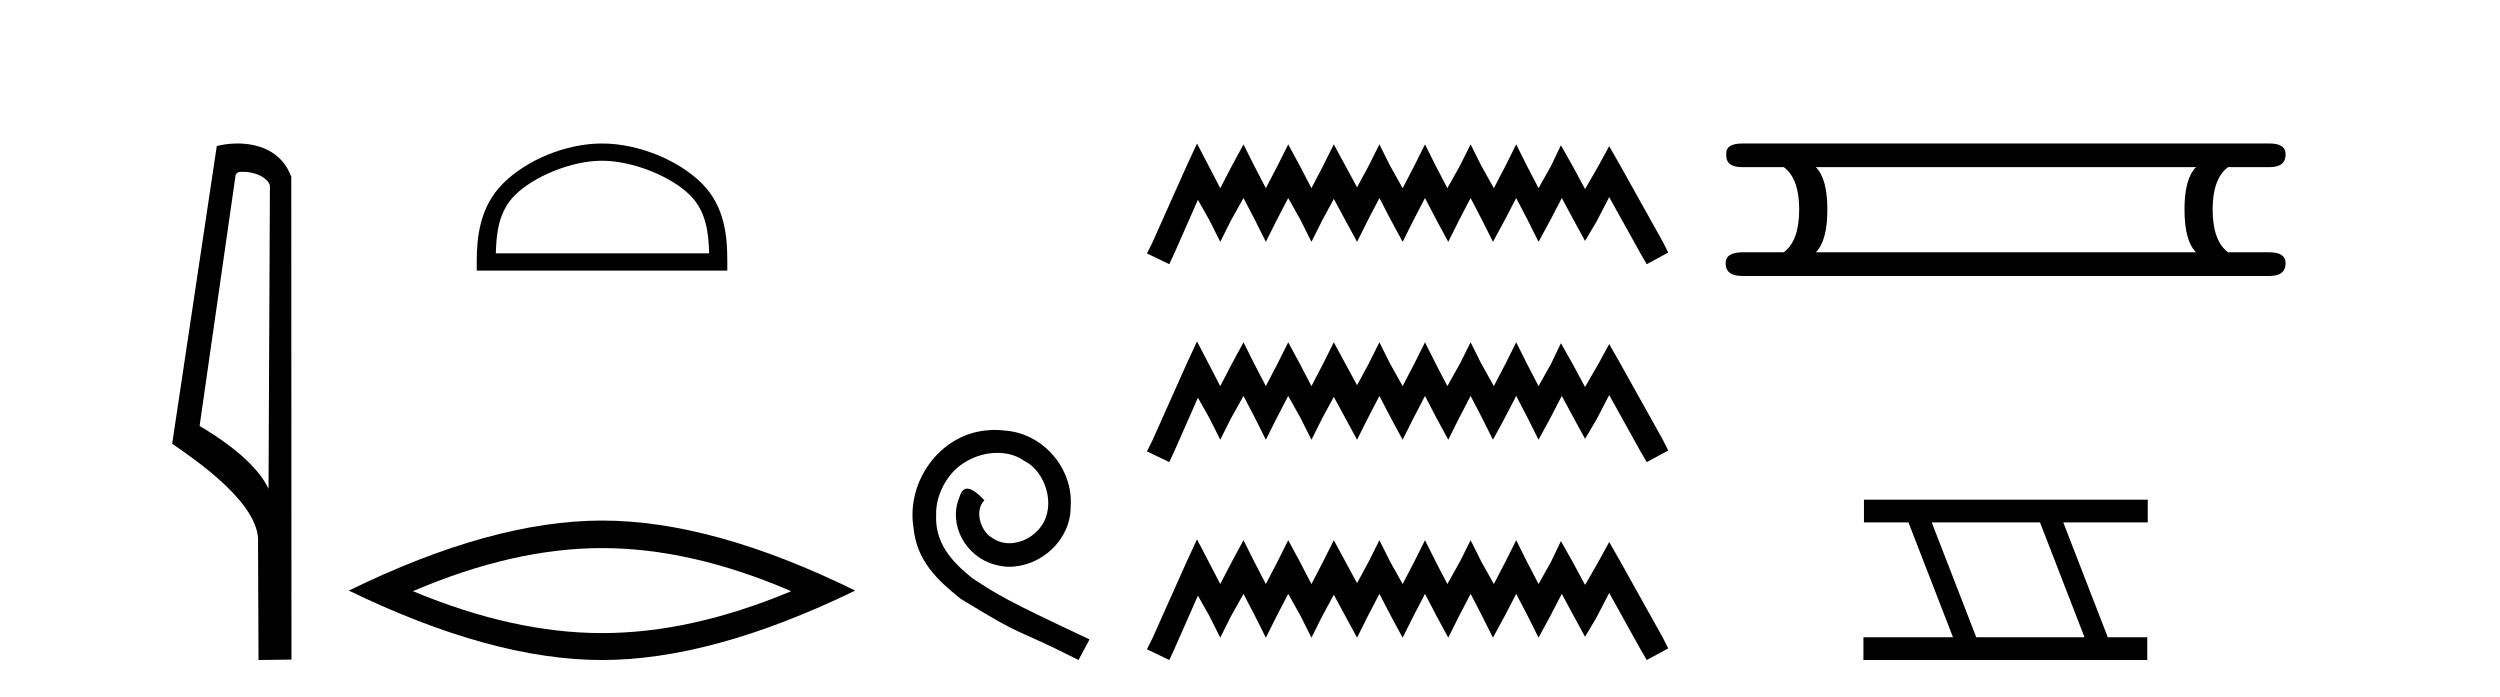
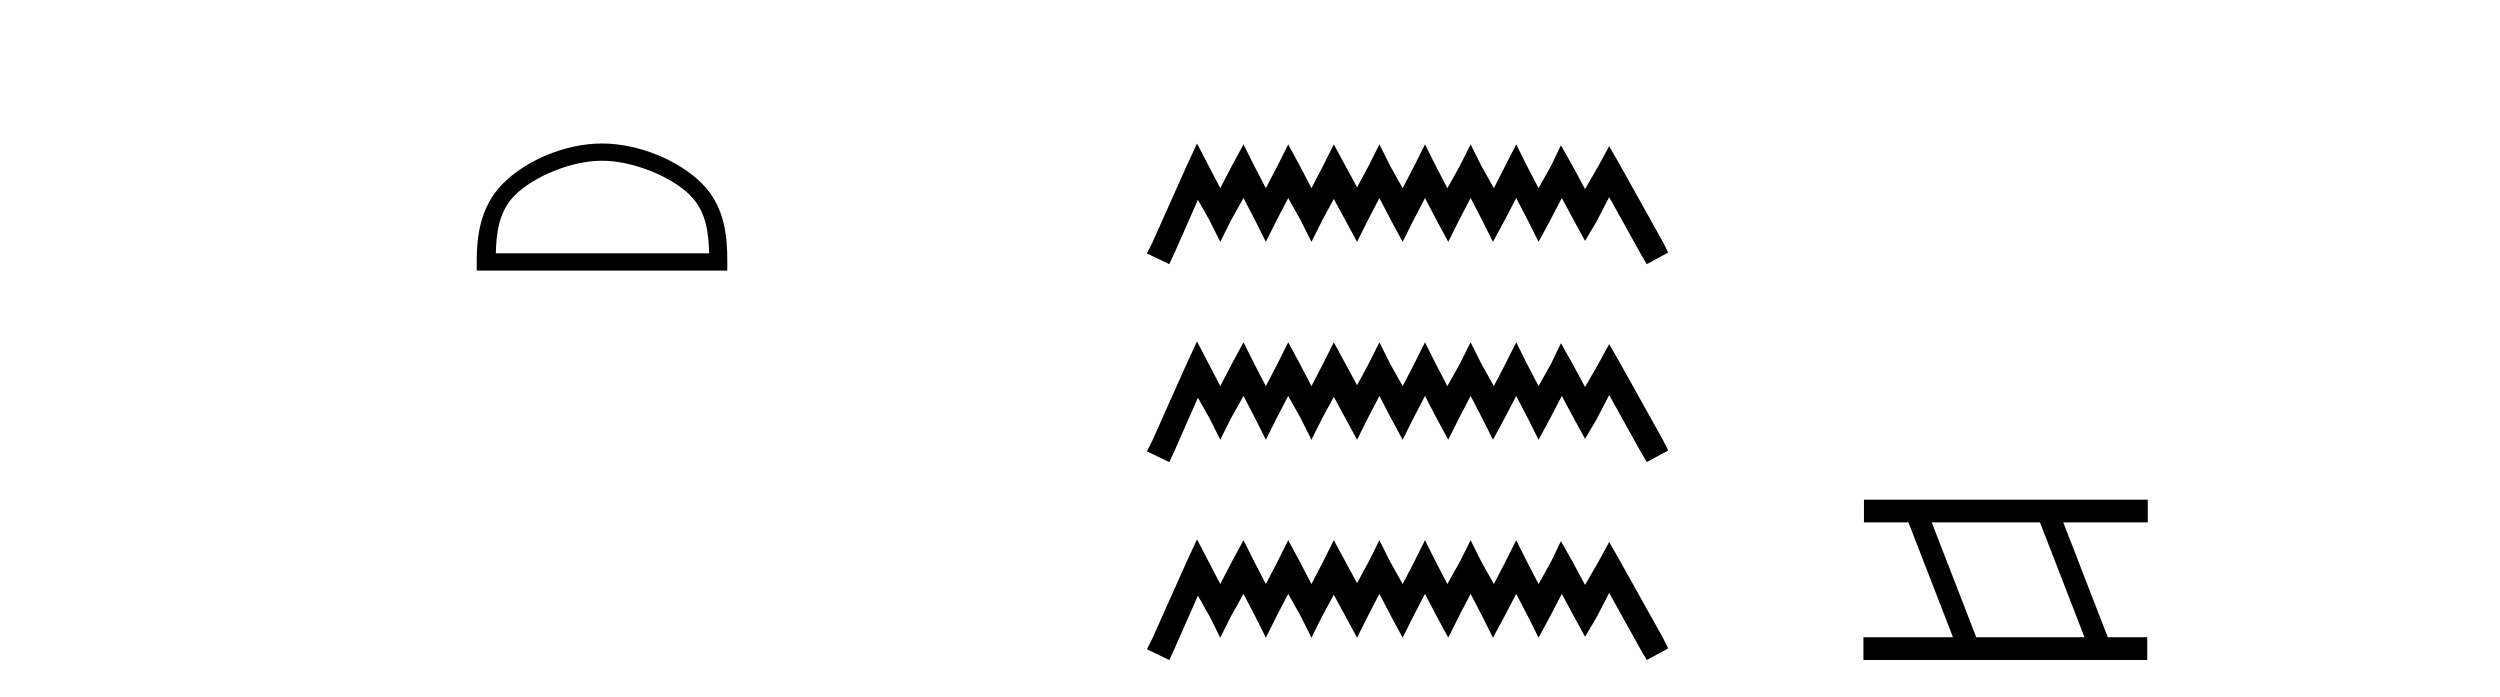
<svg xmlns="http://www.w3.org/2000/svg" width="147.0" height="41.0">
-   <path d="M 14.259 10.1 C 14.884 10.1 15.648 10.34 15.871 10.89 L 15.789 28.751 L 15.789 28.751 C 15.473 28.034 14.531 26.699 11.736 25.046 L 13.858 10.263 C 13.958 10.157 13.955 10.1 14.259 10.1 ZM 15.789 28.751 L 15.789 28.751 C 15.789 28.751 15.789 28.751 15.789 28.751 L 15.789 28.751 L 15.789 28.751 ZM 13.962 8.437 C 13.484 8.437 13.053 8.505 12.747 8.588 L 10.124 26.094 C 11.512 27.044 15.325 29.648 15.173 31.91 L 15.201 38.809 L 17.138 38.783 L 17.127 10.393 C 16.551 8.837 15.12 8.437 13.962 8.437 Z" style="fill:#000000;stroke:none" />
  <path d="M 35.399 9.451 C 37.211 9.451 39.48 10.382 40.577 11.48 C 41.538 12.44 41.663 13.713 41.698 14.896 L 29.153 14.896 C 29.188 13.713 29.314 12.44 30.274 11.48 C 31.372 10.382 33.587 9.451 35.399 9.451 ZM 35.399 8.437 C 33.249 8.437 30.936 9.43 29.58 10.786 C 28.189 12.176 28.032 14.007 28.032 15.377 L 28.032 15.911 L 42.766 15.911 L 42.766 15.377 C 42.766 14.007 42.662 12.176 41.271 10.786 C 39.916 9.43 37.549 8.437 35.399 8.437 Z" style="fill:#000000;stroke:none" />
-   <path d="M 35.399 32.228 Q 40.643 32.228 46.52 34.762 Q 40.643 37.226 35.399 37.226 Q 30.19 37.226 24.278 34.762 Q 30.19 32.228 35.399 32.228 ZM 35.399 30.609 Q 28.924 30.609 20.512 34.727 Q 28.924 38.809 35.399 38.809 Q 41.874 38.809 50.285 34.727 Q 41.91 30.609 35.399 30.609 Z" style="fill:#000000;stroke:none" />
-   <path d="M 58.496 25.279 C 58.308 25.279 58.121 25.297 57.933 25.314 C 55.216 25.604 53.286 28.354 53.713 31.019 C 53.901 33.001 55.131 34.111 56.481 35.205 C 60.495 37.665 59.368 36.759 63.416 38.809 L 64.065 37.596 C 59.248 35.341 58.667 34.983 57.164 33.992 C 55.934 33.001 54.96 31.908 55.046 30.251 C 55.011 29.106 55.695 27.927 56.463 27.364 C 57.078 26.902 57.864 26.629 58.633 26.629 C 59.214 26.629 59.76 26.766 60.239 27.107 C 61.452 27.705 62.118 29.687 61.23 30.934 C 60.82 31.532 60.085 31.942 59.35 31.942 C 58.992 31.942 58.633 31.839 58.326 31.617 C 57.711 31.276 57.249 30.08 57.881 29.414 C 57.591 29.106 57.181 28.73 56.873 28.73 C 56.668 28.73 56.515 28.884 56.412 29.243 C 55.729 30.883 56.822 32.745 58.462 33.189 C 58.753 33.274 59.043 33.326 59.333 33.326 C 61.213 33.326 62.955 31.754 62.955 29.807 C 63.126 27.534 61.315 25.45 59.043 25.314 C 58.872 25.297 58.684 25.279 58.496 25.279 Z" style="fill:#000000;stroke:none" />
-   <path d="M 70.384 8.437 L 69.753 9.804 L 67.756 14.272 L 67.44 14.903 L 68.754 15.534 L 69.07 14.851 L 70.437 11.749 L 71.12 12.958 L 71.751 14.22 L 72.382 12.958 L 73.118 11.644 L 73.802 12.958 L 74.432 14.22 L 75.063 12.958 L 75.747 11.644 L 76.483 12.958 L 77.114 14.22 L 77.745 12.958 L 78.428 11.696 L 79.111 12.958 L 79.795 14.22 L 80.426 12.958 L 81.109 11.644 L 81.793 12.958 L 82.476 14.22 L 83.107 12.958 L 83.79 11.644 L 84.474 12.958 L 85.157 14.22 L 85.788 12.958 L 86.472 11.644 L 87.155 12.958 L 87.786 14.22 L 88.469 12.958 L 89.153 11.644 L 89.836 12.958 L 90.467 14.22 L 91.151 12.958 L 91.834 11.644 L 92.57 13.011 L 93.201 14.167 L 93.885 13.011 L 94.621 11.591 L 96.461 14.903 L 96.829 15.534 L 98.09 14.851 L 97.775 14.22 L 95.251 9.699 L 94.621 8.595 L 93.99 9.751 L 93.201 11.118 L 92.465 9.751 L 91.782 8.542 L 91.203 9.751 L 90.467 11.065 L 89.784 9.751 L 89.153 8.489 L 88.522 9.751 L 87.839 11.065 L 87.103 9.751 L 86.472 8.489 L 85.841 9.751 L 85.105 11.065 L 84.421 9.751 L 83.79 8.489 L 83.16 9.751 L 82.476 11.065 L 81.74 9.751 L 81.109 8.489 L 80.478 9.751 L 79.795 11.013 L 79.111 9.751 L 78.428 8.489 L 77.797 9.751 L 77.114 11.065 L 76.43 9.751 L 75.747 8.489 L 75.116 9.751 L 74.432 11.065 L 73.749 9.751 L 73.118 8.489 L 72.435 9.751 L 71.751 11.065 L 71.068 9.751 L 70.384 8.437 ZM 70.384 20.074 L 69.753 21.441 L 67.756 25.91 L 67.44 26.541 L 68.754 27.172 L 69.07 26.488 L 70.437 23.386 L 71.12 24.596 L 71.751 25.857 L 72.382 24.596 L 73.118 23.281 L 73.802 24.596 L 74.432 25.857 L 75.063 24.596 L 75.747 23.281 L 76.483 24.596 L 77.114 25.857 L 77.745 24.596 L 78.428 23.334 L 79.111 24.596 L 79.795 25.857 L 80.426 24.596 L 81.109 23.281 L 81.793 24.596 L 82.476 25.857 L 83.107 24.596 L 83.79 23.281 L 84.474 24.596 L 85.157 25.857 L 85.788 24.596 L 86.472 23.281 L 87.155 24.596 L 87.786 25.857 L 88.469 24.596 L 89.153 23.281 L 89.836 24.596 L 90.467 25.857 L 91.151 24.596 L 91.834 23.281 L 92.57 24.648 L 93.201 25.805 L 93.885 24.648 L 94.621 23.229 L 96.461 26.541 L 96.829 27.172 L 98.09 26.488 L 97.775 25.857 L 95.251 21.336 L 94.621 20.232 L 93.99 21.389 L 93.201 22.756 L 92.465 21.389 L 91.782 20.18 L 91.203 21.389 L 90.467 22.703 L 89.784 21.389 L 89.153 20.127 L 88.522 21.389 L 87.839 22.703 L 87.103 21.389 L 86.472 20.127 L 85.841 21.389 L 85.105 22.703 L 84.421 21.389 L 83.79 20.127 L 83.16 21.389 L 82.476 22.703 L 81.74 21.389 L 81.109 20.127 L 80.478 21.389 L 79.795 22.65 L 79.111 21.389 L 78.428 20.127 L 77.797 21.389 L 77.114 22.703 L 76.43 21.389 L 75.747 20.127 L 75.116 21.389 L 74.432 22.703 L 73.749 21.389 L 73.118 20.127 L 72.435 21.389 L 71.751 22.703 L 71.068 21.389 L 70.384 20.074 ZM 70.384 31.712 L 69.753 33.079 L 67.756 37.548 L 67.44 38.178 L 68.754 38.809 L 69.07 38.126 L 70.437 35.024 L 71.12 36.233 L 71.751 37.495 L 72.382 36.233 L 73.118 34.919 L 73.802 36.233 L 74.432 37.495 L 75.063 36.233 L 75.747 34.919 L 76.483 36.233 L 77.114 37.495 L 77.745 36.233 L 78.428 34.971 L 79.111 36.233 L 79.795 37.495 L 80.426 36.233 L 81.109 34.919 L 81.793 36.233 L 82.476 37.495 L 83.107 36.233 L 83.79 34.919 L 84.474 36.233 L 85.157 37.495 L 85.788 36.233 L 86.472 34.919 L 87.155 36.233 L 87.786 37.495 L 88.469 36.233 L 89.153 34.919 L 89.836 36.233 L 90.467 37.495 L 91.151 36.233 L 91.834 34.919 L 92.57 36.286 L 93.201 37.442 L 93.885 36.286 L 94.621 34.866 L 96.461 38.178 L 96.829 38.809 L 98.09 38.126 L 97.775 37.495 L 95.251 32.974 L 94.621 31.87 L 93.99 33.026 L 93.201 34.393 L 92.465 33.026 L 91.782 31.817 L 91.203 33.026 L 90.467 34.341 L 89.784 33.026 L 89.153 31.764 L 88.522 33.026 L 87.839 34.341 L 87.103 33.026 L 86.472 31.764 L 85.841 33.026 L 85.105 34.341 L 84.421 33.026 L 83.79 31.764 L 83.16 33.026 L 82.476 34.341 L 81.74 33.026 L 81.109 31.764 L 80.478 33.026 L 79.795 34.288 L 79.111 33.026 L 78.428 31.764 L 77.797 33.026 L 77.114 34.341 L 76.43 33.026 L 75.747 31.764 L 75.116 33.026 L 74.432 34.341 L 73.749 33.026 L 73.118 31.764 L 72.435 33.026 L 71.751 34.341 L 71.068 33.026 L 70.384 31.712 Z" style="fill:#000000;stroke:none" />
-   <path d="M 129.125 9.829 Q 128.448 10.507 128.448 12.313 Q 128.448 14.157 129.125 14.834 L 106.771 14.834 Q 107.449 14.157 107.449 12.313 Q 107.449 10.507 106.771 9.829 ZM 102.444 8.437 Q 101.465 8.437 101.503 9.077 Q 101.465 9.829 102.444 9.829 L 104.89 9.829 Q 105.793 10.507 105.793 12.313 Q 105.793 14.157 104.89 14.834 L 102.481 14.834 Q 101.465 14.834 101.465 15.474 Q 101.465 16.227 102.444 16.227 L 133.453 16.227 Q 134.394 16.227 134.394 15.474 Q 134.394 14.834 133.415 14.834 L 131.007 14.834 Q 130.103 14.157 130.103 12.313 Q 130.103 10.507 131.007 9.829 L 133.453 9.829 Q 134.394 9.829 134.394 9.077 Q 134.394 8.437 133.453 8.437 Z" style="fill:#000000;stroke:none" />
+   <path d="M 70.384 8.437 L 69.753 9.804 L 67.756 14.272 L 67.44 14.903 L 68.754 15.534 L 69.07 14.851 L 70.437 11.749 L 71.12 12.958 L 71.751 14.22 L 72.382 12.958 L 73.118 11.644 L 73.802 12.958 L 74.432 14.22 L 75.063 12.958 L 75.747 11.644 L 76.483 12.958 L 77.114 14.22 L 77.745 12.958 L 78.428 11.696 L 79.111 12.958 L 79.795 14.22 L 80.426 12.958 L 81.109 11.644 L 81.793 12.958 L 82.476 14.22 L 83.107 12.958 L 83.79 11.644 L 84.474 12.958 L 85.157 14.22 L 85.788 12.958 L 86.472 11.644 L 87.155 12.958 L 87.786 14.22 L 88.469 12.958 L 89.153 11.644 L 89.836 12.958 L 90.467 14.22 L 91.151 12.958 L 91.834 11.644 L 92.57 13.011 L 93.201 14.167 L 93.885 13.011 L 94.621 11.591 L 96.461 14.903 L 96.829 15.534 L 98.09 14.851 L 97.775 14.22 L 95.251 9.699 L 94.621 8.595 L 93.99 9.751 L 93.201 11.118 L 92.465 9.751 L 91.782 8.542 L 91.203 9.751 L 90.467 11.065 L 89.784 9.751 L 89.153 8.489 L 87.839 11.065 L 87.103 9.751 L 86.472 8.489 L 85.841 9.751 L 85.105 11.065 L 84.421 9.751 L 83.79 8.489 L 83.16 9.751 L 82.476 11.065 L 81.74 9.751 L 81.109 8.489 L 80.478 9.751 L 79.795 11.013 L 79.111 9.751 L 78.428 8.489 L 77.797 9.751 L 77.114 11.065 L 76.43 9.751 L 75.747 8.489 L 75.116 9.751 L 74.432 11.065 L 73.749 9.751 L 73.118 8.489 L 72.435 9.751 L 71.751 11.065 L 71.068 9.751 L 70.384 8.437 ZM 70.384 20.074 L 69.753 21.441 L 67.756 25.91 L 67.44 26.541 L 68.754 27.172 L 69.07 26.488 L 70.437 23.386 L 71.12 24.596 L 71.751 25.857 L 72.382 24.596 L 73.118 23.281 L 73.802 24.596 L 74.432 25.857 L 75.063 24.596 L 75.747 23.281 L 76.483 24.596 L 77.114 25.857 L 77.745 24.596 L 78.428 23.334 L 79.111 24.596 L 79.795 25.857 L 80.426 24.596 L 81.109 23.281 L 81.793 24.596 L 82.476 25.857 L 83.107 24.596 L 83.79 23.281 L 84.474 24.596 L 85.157 25.857 L 85.788 24.596 L 86.472 23.281 L 87.155 24.596 L 87.786 25.857 L 88.469 24.596 L 89.153 23.281 L 89.836 24.596 L 90.467 25.857 L 91.151 24.596 L 91.834 23.281 L 92.57 24.648 L 93.201 25.805 L 93.885 24.648 L 94.621 23.229 L 96.461 26.541 L 96.829 27.172 L 98.09 26.488 L 97.775 25.857 L 95.251 21.336 L 94.621 20.232 L 93.99 21.389 L 93.201 22.756 L 92.465 21.389 L 91.782 20.18 L 91.203 21.389 L 90.467 22.703 L 89.784 21.389 L 89.153 20.127 L 88.522 21.389 L 87.839 22.703 L 87.103 21.389 L 86.472 20.127 L 85.841 21.389 L 85.105 22.703 L 84.421 21.389 L 83.79 20.127 L 83.16 21.389 L 82.476 22.703 L 81.74 21.389 L 81.109 20.127 L 80.478 21.389 L 79.795 22.65 L 79.111 21.389 L 78.428 20.127 L 77.797 21.389 L 77.114 22.703 L 76.43 21.389 L 75.747 20.127 L 75.116 21.389 L 74.432 22.703 L 73.749 21.389 L 73.118 20.127 L 72.435 21.389 L 71.751 22.703 L 71.068 21.389 L 70.384 20.074 ZM 70.384 31.712 L 69.753 33.079 L 67.756 37.548 L 67.44 38.178 L 68.754 38.809 L 69.07 38.126 L 70.437 35.024 L 71.12 36.233 L 71.751 37.495 L 72.382 36.233 L 73.118 34.919 L 73.802 36.233 L 74.432 37.495 L 75.063 36.233 L 75.747 34.919 L 76.483 36.233 L 77.114 37.495 L 77.745 36.233 L 78.428 34.971 L 79.111 36.233 L 79.795 37.495 L 80.426 36.233 L 81.109 34.919 L 81.793 36.233 L 82.476 37.495 L 83.107 36.233 L 83.79 34.919 L 84.474 36.233 L 85.157 37.495 L 85.788 36.233 L 86.472 34.919 L 87.155 36.233 L 87.786 37.495 L 88.469 36.233 L 89.153 34.919 L 89.836 36.233 L 90.467 37.495 L 91.151 36.233 L 91.834 34.919 L 92.57 36.286 L 93.201 37.442 L 93.885 36.286 L 94.621 34.866 L 96.461 38.178 L 96.829 38.809 L 98.09 38.126 L 97.775 37.495 L 95.251 32.974 L 94.621 31.87 L 93.99 33.026 L 93.201 34.393 L 92.465 33.026 L 91.782 31.817 L 91.203 33.026 L 90.467 34.341 L 89.784 33.026 L 89.153 31.764 L 88.522 33.026 L 87.839 34.341 L 87.103 33.026 L 86.472 31.764 L 85.841 33.026 L 85.105 34.341 L 84.421 33.026 L 83.79 31.764 L 83.16 33.026 L 82.476 34.341 L 81.74 33.026 L 81.109 31.764 L 80.478 33.026 L 79.795 34.288 L 79.111 33.026 L 78.428 31.764 L 77.797 33.026 L 77.114 34.341 L 76.43 33.026 L 75.747 31.764 L 75.116 33.026 L 74.432 34.341 L 73.749 33.026 L 73.118 31.764 L 72.435 33.026 L 71.751 34.341 L 71.068 33.026 L 70.384 31.712 Z" style="fill:#000000;stroke:none" />
  <path d="M 119.952 30.718 L 122.57 37.471 L 116.204 37.471 L 113.586 30.718 ZM 109.6 29.379 L 109.6 30.718 L 112.218 30.718 L 114.836 37.471 L 109.57 37.471 L 109.57 38.809 L 126.259 38.809 L 126.259 37.471 L 123.938 37.471 L 121.321 30.718 L 126.288 30.718 L 126.288 29.379 Z" style="fill:#000000;stroke:none" />
</svg>